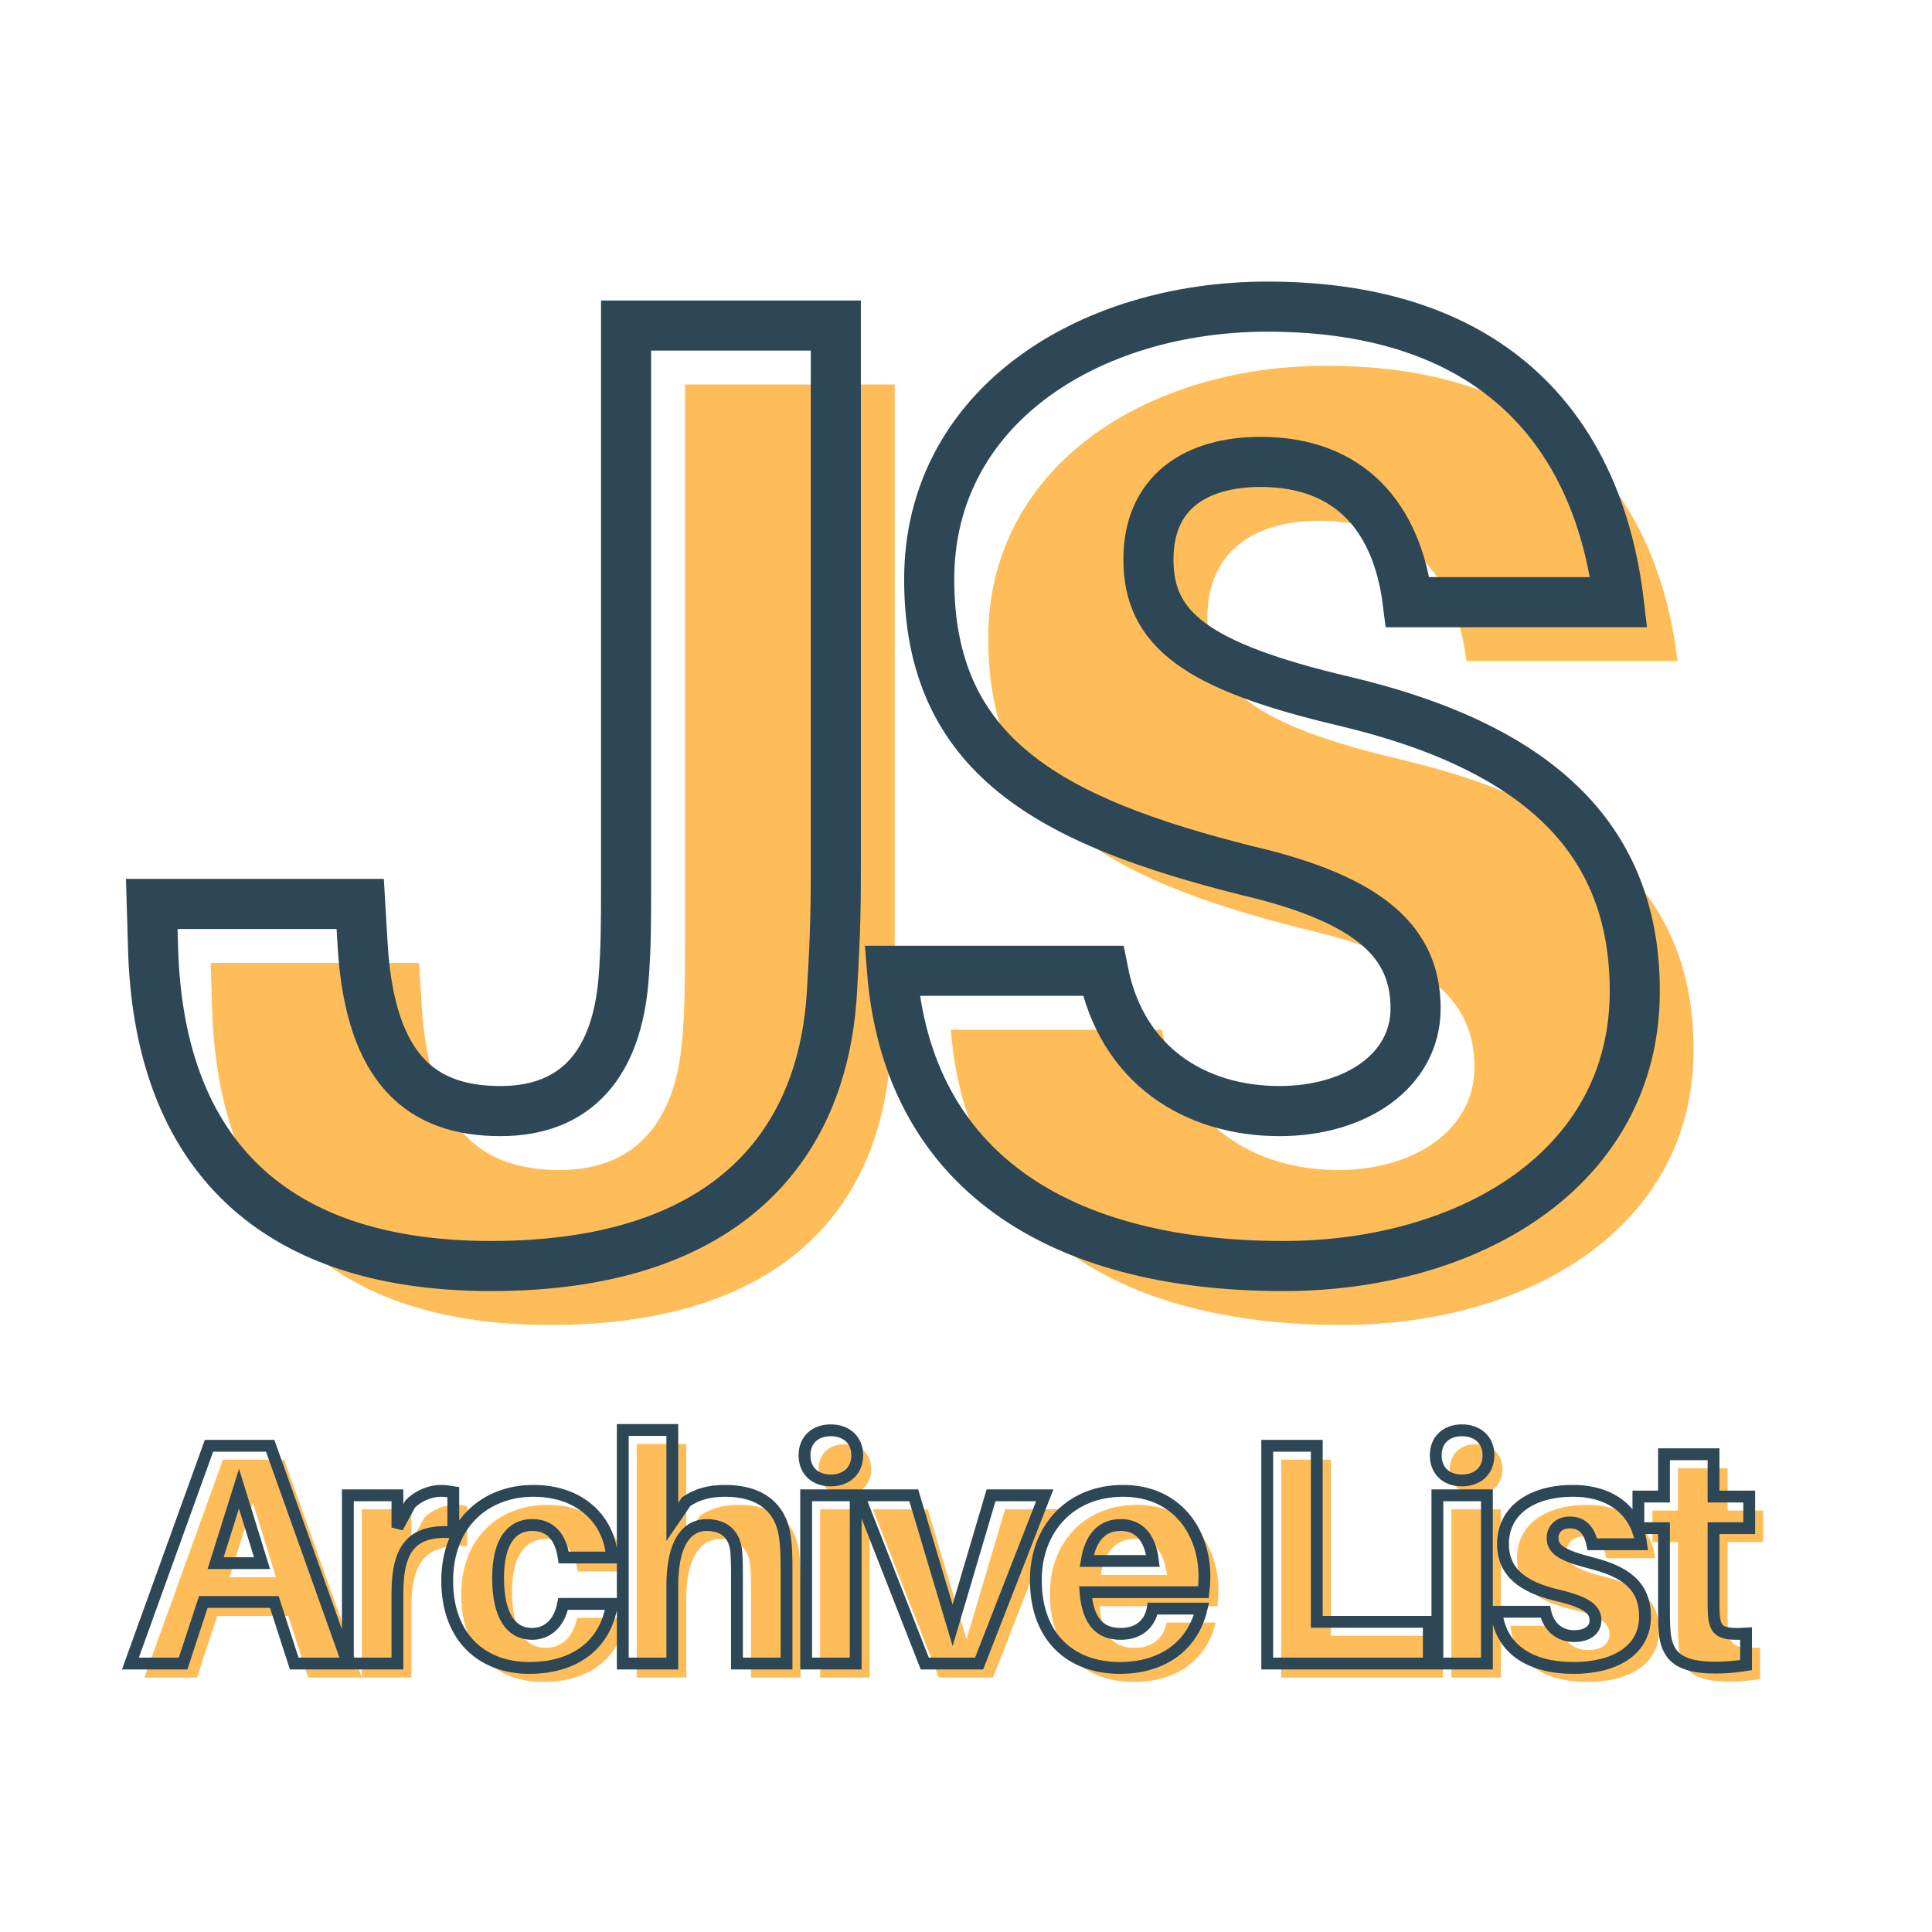
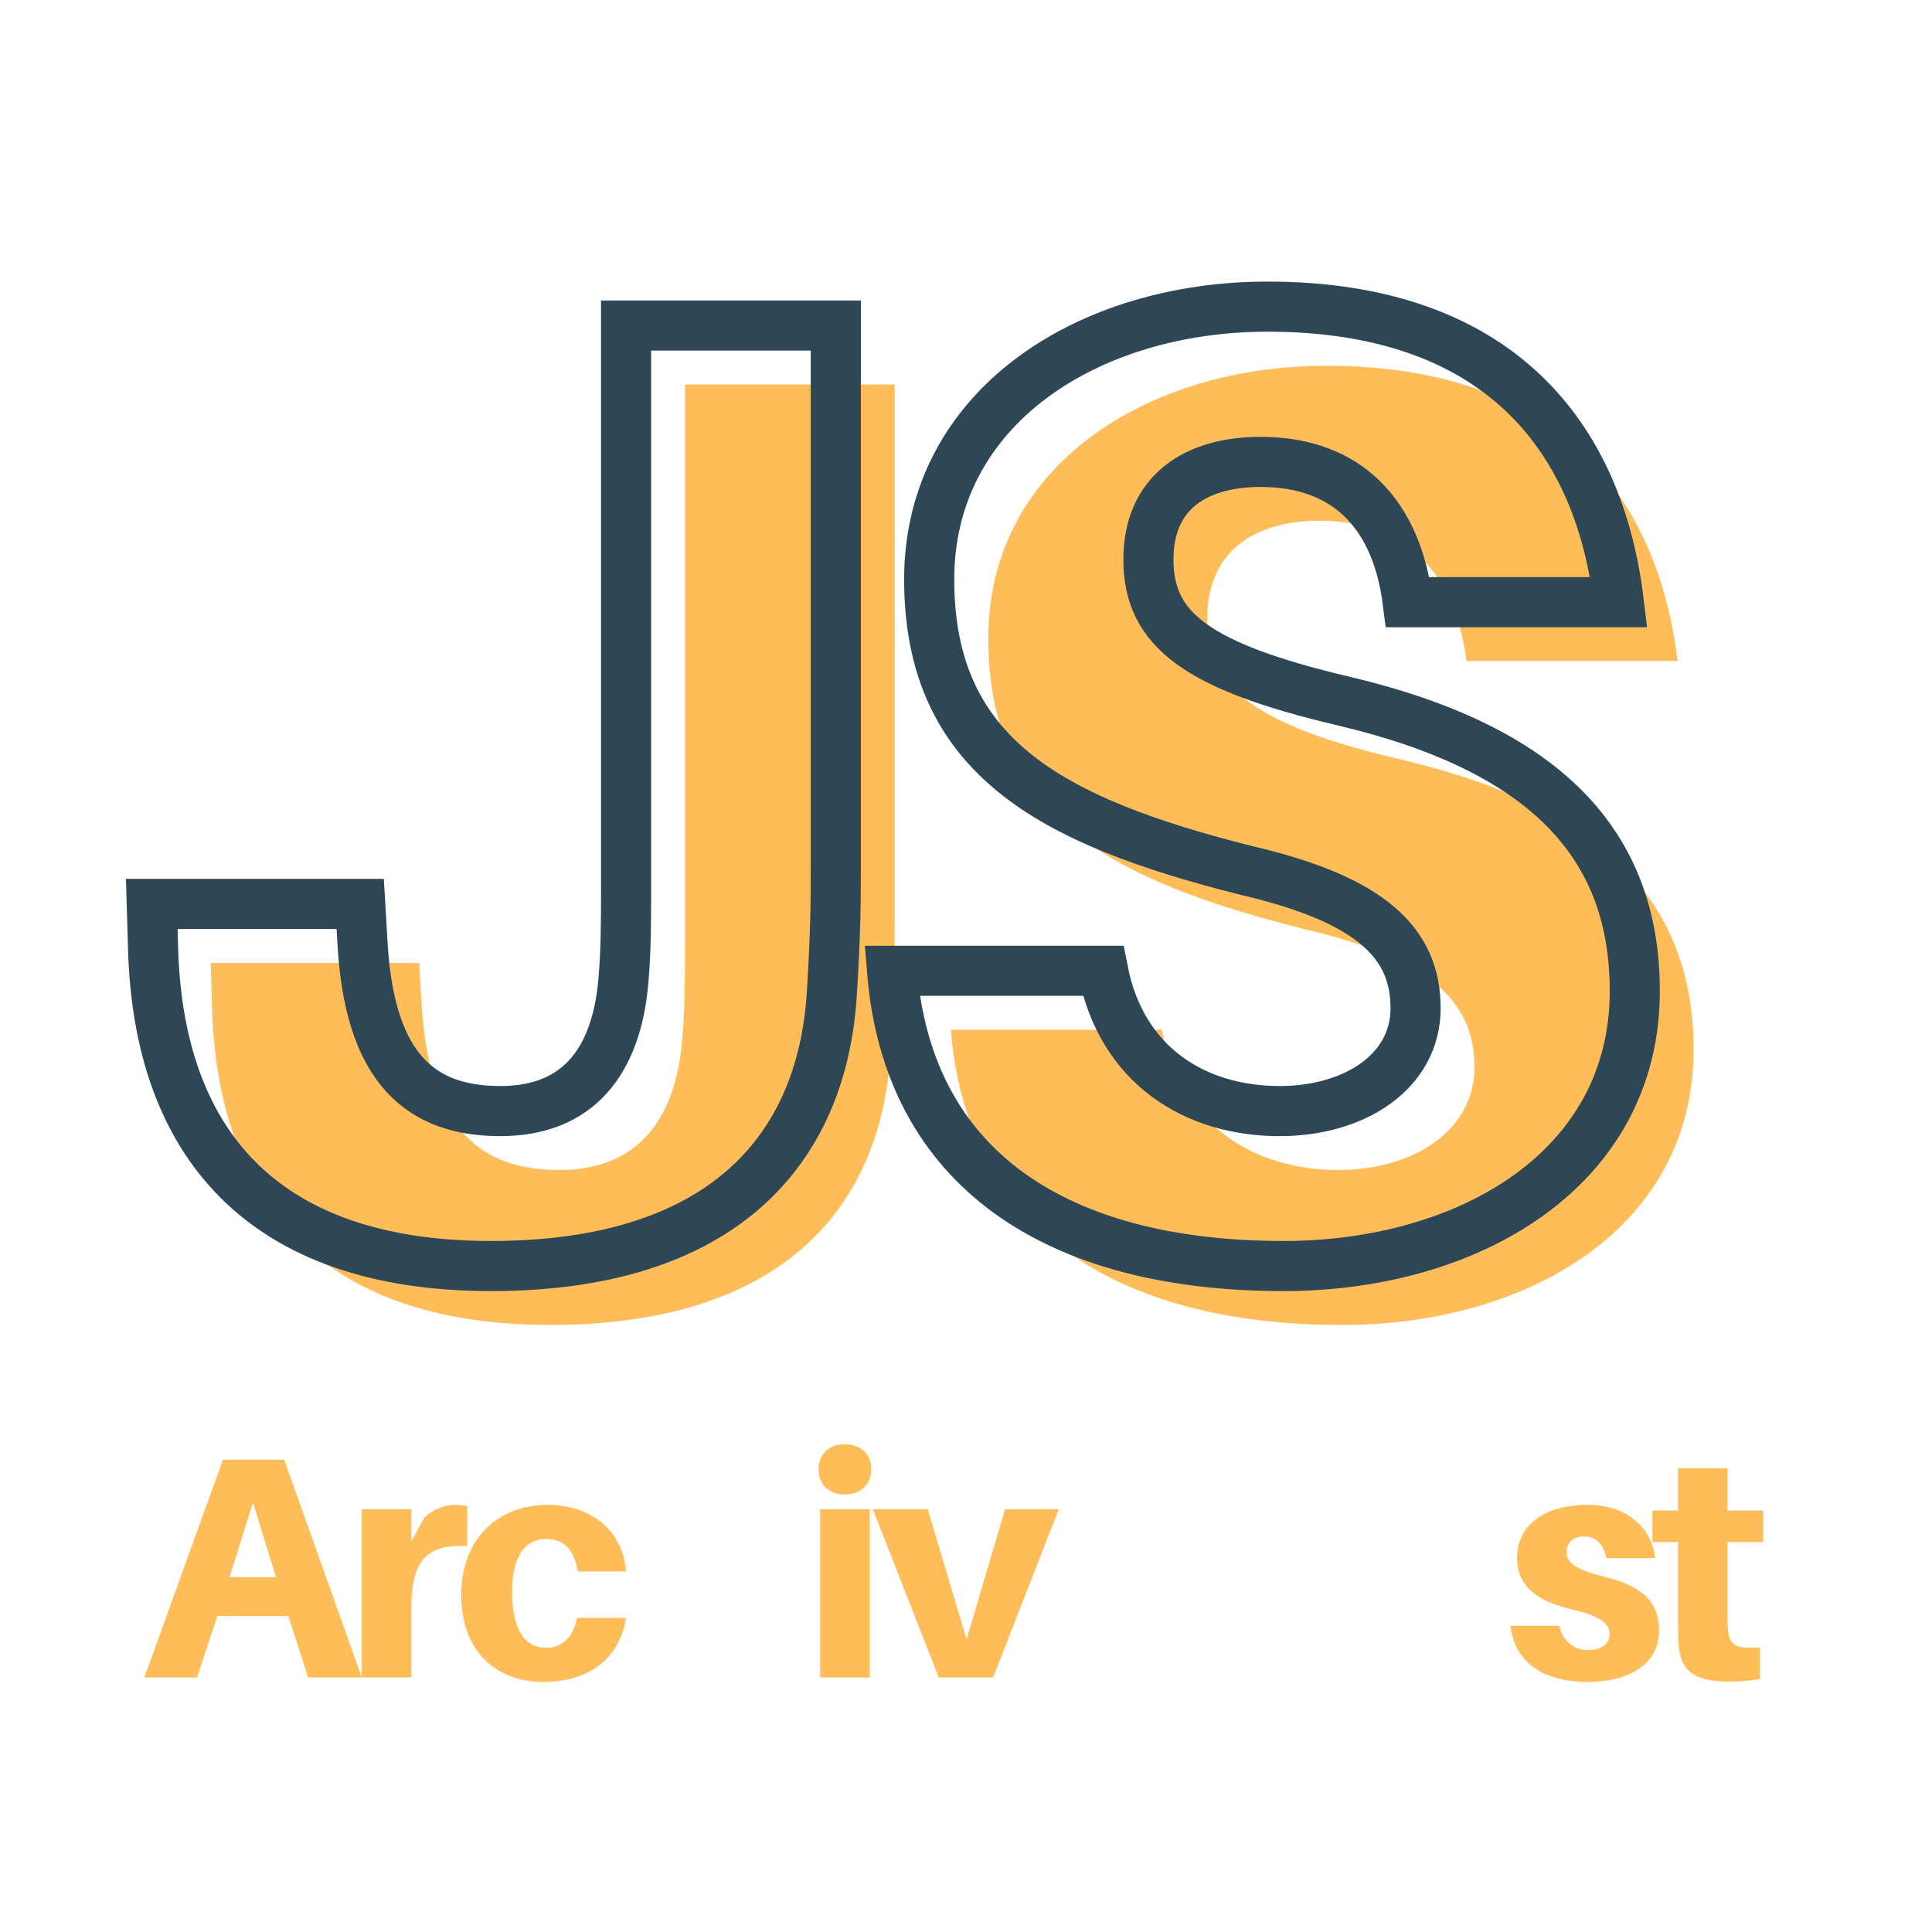
<svg xmlns="http://www.w3.org/2000/svg" width="500" zoomAndPan="magnify" viewBox="0 0 375 375" height="500" preserveAspectRatio="xMidYMid meet" version="1.0">
  <defs>
    <g />
  </defs>
  <g fill="#ffbd59" fill-opacity="1">
    <g transform="translate(27.935, 253.546)">
      <g>
        <path d="M 145.727 -178.918 L 105.016 -178.918 L 105.016 -70.012 C 105.016 -63.527 105.016 -57.824 104.496 -51.859 C 103.203 -36.043 95.68 -26.449 80.641 -26.449 C 65.344 -26.449 55.488 -34.488 53.934 -58.082 L 53.414 -66.641 L 12.965 -66.641 L 13.223 -58.082 C 14.262 -20.484 34.227 3.629 78.828 3.629 C 123.168 3.629 143.133 -18.41 144.949 -49.527 C 145.727 -61.715 145.727 -67.418 145.727 -75.195 Z M 145.727 -178.918 " />
      </g>
    </g>
  </g>
  <g fill="#ffbd59" fill-opacity="1">
    <g transform="translate(174.439, 253.546)">
      <g>
        <path d="M 82.977 -182.547 C 48.23 -182.547 17.375 -163.098 17.375 -129.648 C 17.375 -95.422 40.711 -82.715 79.086 -73.121 C 103.461 -67.418 111.758 -58.859 111.758 -46.414 C 111.758 -34.227 100.09 -26.449 85.309 -26.449 C 68.973 -26.449 54.711 -35.266 51.082 -53.676 L 10.113 -53.676 C 13.223 -15.039 42.266 3.629 86.086 3.629 C 121.871 3.629 154.285 -15.039 154.285 -49.785 C 154.285 -78.051 137.168 -96.719 97.758 -106.055 C 68.973 -112.797 59.898 -120.055 59.898 -133.539 C 59.898 -146.504 68.973 -152.469 81.68 -152.469 C 98.793 -152.469 108.129 -141.836 110.203 -125.242 L 151.172 -125.242 C 147.281 -157.652 127.574 -182.547 82.977 -182.547 Z M 82.977 -182.547 " />
      </g>
    </g>
  </g>
  <path stroke-linecap="butt" transform="matrix(0.992, 0, 0, 0.992, 12.772, 28.846)" fill="none" stroke-linejoin="miter" d="M 150.665 34.621 L 109.626 34.621 L 109.626 144.406 C 109.626 150.917 109.626 156.726 109.114 162.724 C 107.775 178.683 100.177 188.321 85.053 188.321 C 69.607 188.321 59.713 180.215 58.114 156.407 L 57.606 147.79 L 16.819 147.79 L 17.075 156.407 C 18.095 194.319 38.264 218.639 83.202 218.639 C 127.944 218.639 148.05 196.426 149.901 165.088 C 150.665 152.768 150.665 147.022 150.665 139.172 Z M 235.126 30.919 C 200.085 30.919 168.935 50.58 168.935 84.281 C 168.935 118.81 192.488 131.575 231.168 141.279 C 255.744 147.022 264.105 155.639 264.105 168.215 C 264.105 180.467 252.361 188.321 237.489 188.321 C 221.022 188.321 206.595 179.447 202.956 160.873 L 161.661 160.873 C 164.788 199.809 194.087 218.639 238.253 218.639 C 274.318 218.639 306.995 199.809 306.995 164.832 C 306.995 136.301 289.764 117.471 249.998 108.09 C 221.022 101.256 211.83 93.982 211.83 80.386 C 211.83 67.303 221.022 61.3 233.787 61.3 C 251.085 61.3 260.466 71.962 262.573 88.748 L 303.868 88.748 C 299.977 56.066 280.06 30.919 235.126 30.919 Z M 235.126 30.919 " stroke="#2e4756" stroke-width="9.804" stroke-opacity="1" stroke-miterlimit="4" />
  <g fill="#ffbd59" fill-opacity="1">
    <g transform="translate(27.404, 325.604)">
      <g>
        <path d="M 28.551 -11.945 L 32.41 0 L 42.824 0 L 27.754 -42.273 L 15.867 -42.273 L 0.613 0 L 10.844 0 L 14.766 -11.945 Z M 21.688 -33.941 L 26.16 -19.484 L 17.156 -19.484 Z M 21.688 -33.941 " />
      </g>
    </g>
  </g>
  <g fill="#ffbd59" fill-opacity="1">
    <g transform="translate(66.613, 325.604)">
      <g>
        <path d="M 21.625 -33.512 C 19.727 -33.512 17.34 -32.656 15.684 -30.938 L 13.234 -26.406 L 13.234 -32.656 L 3.613 -32.656 L 3.613 0 L 13.234 0 L 13.234 -13.664 C 13.234 -22.914 16.48 -25.977 24.078 -25.488 L 24.078 -33.266 C 23.344 -33.391 22.668 -33.512 21.625 -33.512 Z M 21.625 -33.512 " />
      </g>
    </g>
  </g>
  <g fill="#ffbd59" fill-opacity="1">
    <g transform="translate(87.933, 325.604)">
      <g>
        <path d="M 18.32 -33.512 C 9.066 -33.512 1.594 -27.262 1.594 -16.051 C 1.594 -4.961 8.453 0.859 17.523 0.859 C 26.039 0.859 32.289 -3.371 33.574 -11.578 L 24.078 -11.578 C 23.344 -7.781 21.016 -5.758 18.074 -5.758 C 14.09 -5.758 11.457 -9.066 11.457 -16.664 C 11.457 -23.586 14.031 -26.895 18.074 -26.895 C 21.258 -26.895 23.527 -25.059 24.199 -20.586 L 33.574 -20.586 C 33.082 -27.875 27.445 -33.512 18.32 -33.512 Z M 18.32 -33.512 " />
      </g>
    </g>
  </g>
  <g fill="#ffbd59" fill-opacity="1">
    <g transform="translate(119.974, 325.604)">
      <g>
-         <path d="M 35.105 -24.508 C 34.371 -30.203 30.387 -33.512 23.527 -33.512 C 20.465 -33.512 18.137 -32.898 15.93 -31.43 L 13.234 -27.508 L 13.234 -45.336 L 3.613 -45.336 L 3.613 0 L 13.234 0 L 13.234 -15.133 C 13.234 -23.465 16.051 -26.836 19.852 -26.895 C 23.586 -26.895 25.426 -24.812 25.672 -21.504 C 25.793 -19.852 25.793 -18.195 25.793 -16.973 L 25.793 0 L 35.41 0 L 35.41 -18.441 C 35.41 -21.074 35.352 -22.852 35.105 -24.508 Z M 35.105 -24.508 " />
-       </g>
+         </g>
    </g>
  </g>
  <g fill="#ffbd59" fill-opacity="1">
    <g transform="translate(155.568, 325.604)">
      <g>
        <path d="M 8.395 -45.277 C 5.332 -45.277 3.309 -43.375 3.309 -40.438 C 3.309 -37.434 5.332 -35.535 8.395 -35.535 C 11.457 -35.535 13.539 -37.434 13.539 -40.438 C 13.539 -43.375 11.457 -45.277 8.395 -45.277 Z M 13.234 0 L 13.234 -32.656 L 3.613 -32.656 L 3.613 0 Z M 13.234 0 " />
      </g>
    </g>
  </g>
  <g fill="#ffbd59" fill-opacity="1">
    <g transform="translate(169.413, 325.604)">
      <g>
        <path d="M 36.086 -32.656 L 25.672 -32.656 L 18.195 -7.414 L 10.66 -32.656 L 0 -32.656 L 12.805 0 L 23.344 0 Z M 36.086 -32.656 " />
      </g>
    </g>
  </g>
  <g fill="#ffbd59" fill-opacity="1">
    <g transform="translate(202.189, 325.604)">
      <g>
-         <path d="M 34.309 -16.91 C 34.309 -25.609 28.918 -33.512 18.504 -33.512 C 8.148 -33.512 1.594 -26.039 1.594 -16.234 C 1.594 -4.719 8.762 0.859 17.891 0.859 C 25.855 0.859 31.98 -3.125 33.758 -10.66 L 24.262 -10.66 C 23.711 -7.598 21.441 -5.758 18.074 -5.758 C 14.457 -5.758 11.762 -7.598 11.211 -13.848 L 34.125 -13.848 C 34.246 -15.012 34.309 -16.051 34.309 -16.91 Z M 18.074 -26.895 C 21.625 -26.895 23.77 -24.508 24.324 -19.91 L 11.457 -19.91 C 12.254 -24.75 14.645 -26.895 18.074 -26.895 Z M 18.074 -26.895 " />
-       </g>
+         </g>
    </g>
  </g>
  <g fill="#ffbd59" fill-opacity="1">
    <g transform="translate(235.149, 325.604)">
      <g />
    </g>
  </g>
  <g fill="#ffbd59" fill-opacity="1">
    <g transform="translate(243.481, 325.604)">
      <g>
-         <path d="M 36.574 -8.086 L 14.828 -8.086 L 14.828 -42.273 L 5.207 -42.273 L 5.207 0 L 36.574 0 Z M 36.574 -8.086 " />
-       </g>
+         </g>
    </g>
  </g>
  <g fill="#ffbd59" fill-opacity="1">
    <g transform="translate(278.095, 325.604)">
      <g>
-         <path d="M 8.395 -45.277 C 5.332 -45.277 3.309 -43.375 3.309 -40.438 C 3.309 -37.434 5.332 -35.535 8.395 -35.535 C 11.457 -35.535 13.539 -37.434 13.539 -40.438 C 13.539 -43.375 11.457 -45.277 8.395 -45.277 Z M 13.234 0 L 13.234 -32.656 L 3.613 -32.656 L 3.613 0 Z M 13.234 0 " />
-       </g>
+         </g>
    </g>
  </g>
  <g fill="#ffbd59" fill-opacity="1">
    <g transform="translate(291.941, 325.604)">
      <g>
        <path d="M 16.113 -33.512 C 7.902 -33.512 2.512 -29.59 2.512 -23.219 C 2.512 -17.645 6.496 -14.887 12.621 -13.355 C 18.379 -12.008 20.465 -10.723 20.465 -8.395 C 20.465 -6.309 18.625 -5.332 16.297 -5.332 C 13.602 -5.332 11.395 -6.984 10.723 -10.047 L 1.227 -10.047 C 2.082 -2.695 7.902 0.859 16.234 0.859 C 23.895 0.859 30.082 -2.328 30.082 -9.129 C 30.082 -15.254 26.039 -17.891 19.727 -19.484 C 13.906 -20.953 12.129 -22.18 12.129 -24.383 C 12.129 -26.098 13.418 -27.387 15.5 -27.387 C 17.891 -27.387 19.301 -25.855 19.852 -23.16 L 29.348 -23.16 C 28.551 -29.102 24.016 -33.512 16.113 -33.512 Z M 16.113 -33.512 " />
      </g>
    </g>
  </g>
  <g fill="#ffbd59" fill-opacity="1">
    <g transform="translate(320.183, 325.604)">
      <g>
        <path d="M 15.133 -26.281 L 22.055 -26.281 L 22.055 -32.41 L 15.133 -32.41 L 15.133 -40.621 L 5.516 -40.621 L 5.516 -32.41 L 0.551 -32.41 L 0.551 -26.281 L 5.516 -26.281 L 5.516 -11.273 C 5.516 -9.434 5.516 -7.965 5.637 -6.309 C 6.004 -1.531 8.332 0.797 15.5 0.797 C 17.582 0.797 19.484 0.613 21.441 0.305 L 21.441 -5.82 C 16.543 -5.516 15.438 -6.25 15.195 -9.496 C 15.133 -10.355 15.133 -11.457 15.133 -12.559 Z M 15.133 -26.281 " />
      </g>
    </g>
  </g>
-   <path stroke-linecap="butt" transform="matrix(1.078, 0, 0, 1.078, 17.723, 268.993)" fill="none" stroke-linejoin="miter" d="M 32.955 38.915 L 36.535 49.999 L 46.191 49.999 L 32.205 10.79 L 21.19 10.79 L 7.037 49.999 L 16.526 49.999 L 20.164 38.915 Z M 26.588 18.518 L 30.734 31.921 L 22.382 31.921 Z M 62.902 18.906 C 61.138 18.906 58.92 19.711 57.395 21.308 L 55.119 25.512 L 55.119 19.711 L 46.195 19.711 L 46.195 49.999 L 55.119 49.999 L 55.119 37.331 C 55.119 28.744 58.127 25.899 65.178 26.359 L 65.178 19.142 C 64.497 19.033 63.873 18.906 62.902 18.906 Z M 79.61 18.906 C 71.022 18.906 64.084 24.707 64.084 35.114 C 64.084 45.393 70.453 50.792 78.863 50.792 C 86.77 50.792 92.571 46.879 93.763 39.262 L 84.954 39.262 C 84.273 42.784 82.11 44.658 79.374 44.658 C 75.686 44.658 73.243 41.592 73.243 34.545 C 73.243 28.12 75.628 25.055 79.374 25.055 C 82.331 25.055 84.44 26.762 85.063 30.91 L 93.763 30.91 C 93.306 24.138 88.074 18.906 79.61 18.906 Z M 124.899 27.273 C 124.218 21.986 120.529 18.906 114.159 18.906 C 111.315 18.906 109.151 19.475 107.111 20.848 L 104.615 24.486 L 104.615 7.945 L 95.694 7.945 L 95.694 49.999 L 104.615 49.999 L 104.615 35.958 C 104.615 28.229 107.224 25.109 110.746 25.055 C 114.217 25.055 115.924 26.983 116.145 30.048 C 116.253 31.588 116.253 33.113 116.253 34.251 L 116.253 49.999 L 125.178 49.999 L 125.178 32.892 C 125.178 30.45 125.12 28.798 124.899 27.273 Z M 133.135 8.003 C 130.29 8.003 128.417 9.764 128.417 12.496 C 128.417 15.272 130.29 17.033 133.135 17.033 C 135.979 17.033 137.91 15.272 137.91 12.496 C 137.91 9.764 135.979 8.003 133.135 8.003 Z M 137.631 49.999 L 137.631 19.711 L 128.711 19.711 L 128.711 49.999 Z M 171.673 19.711 L 162.002 19.711 L 155.082 43.118 L 148.089 19.711 L 138.197 19.711 L 150.071 49.999 L 159.854 49.999 Z M 200.425 34.32 C 200.425 26.247 195.418 18.906 185.761 18.906 C 176.159 18.906 170.068 25.845 170.068 34.947 C 170.068 45.629 176.728 50.792 185.192 50.792 C 192.588 50.792 198.262 47.1 199.914 40.107 L 191.102 40.107 C 190.591 42.951 188.493 44.658 185.359 44.658 C 182.015 44.658 179.504 42.951 179.004 37.154 L 200.248 37.154 C 200.371 36.07 200.425 35.114 200.425 34.32 Z M 185.359 25.055 C 188.66 25.055 190.646 27.273 191.16 31.534 L 179.225 31.534 C 179.96 27.037 182.181 25.055 185.359 25.055 Z M 240.822 42.494 L 220.651 42.494 L 220.651 10.79 L 211.73 10.79 L 211.73 49.999 L 240.822 49.999 Z M 246.79 8.003 C 243.946 8.003 242.073 9.764 242.073 12.496 C 242.073 15.272 243.946 17.033 246.79 17.033 C 249.635 17.033 251.566 15.272 251.566 12.496 C 251.566 9.764 249.635 8.003 246.79 8.003 Z M 251.287 49.999 L 251.287 19.711 L 242.366 19.711 L 242.366 49.999 Z M 266.795 18.906 C 259.175 18.906 254.182 22.555 254.182 28.468 C 254.182 33.628 257.871 36.193 263.559 37.61 C 268.904 38.86 270.832 40.052 270.832 42.215 C 270.832 44.143 269.125 45.06 266.973 45.06 C 264.462 45.06 262.422 43.52 261.798 40.676 L 252.99 40.676 C 253.78 47.502 259.175 50.792 266.904 50.792 C 274.009 50.792 279.752 47.835 279.752 41.538 C 279.752 35.849 276.006 33.407 270.15 31.921 C 264.755 30.563 263.103 29.425 263.103 27.385 C 263.103 25.791 264.295 24.595 266.226 24.595 C 268.444 24.595 269.748 26.012 270.263 28.523 L 279.071 28.523 C 278.336 23.001 274.132 18.906 266.795 18.906 Z M 292.09 25.624 L 298.514 25.624 L 298.514 19.935 L 292.09 19.935 L 292.09 12.315 L 283.169 12.315 L 283.169 19.935 L 278.56 19.935 L 278.56 25.624 L 283.169 25.624 L 283.169 39.538 C 283.169 41.244 283.169 42.618 283.278 44.143 C 283.611 48.585 285.778 50.734 292.423 50.734 C 294.366 50.734 296.127 50.567 297.945 50.278 L 297.945 44.603 C 293.394 44.879 292.365 44.201 292.144 41.19 C 292.09 40.4 292.09 39.371 292.09 38.346 Z M 292.09 25.624 " stroke="#2e4756" stroke-width="2.131" stroke-opacity="1" stroke-miterlimit="4" />
</svg>